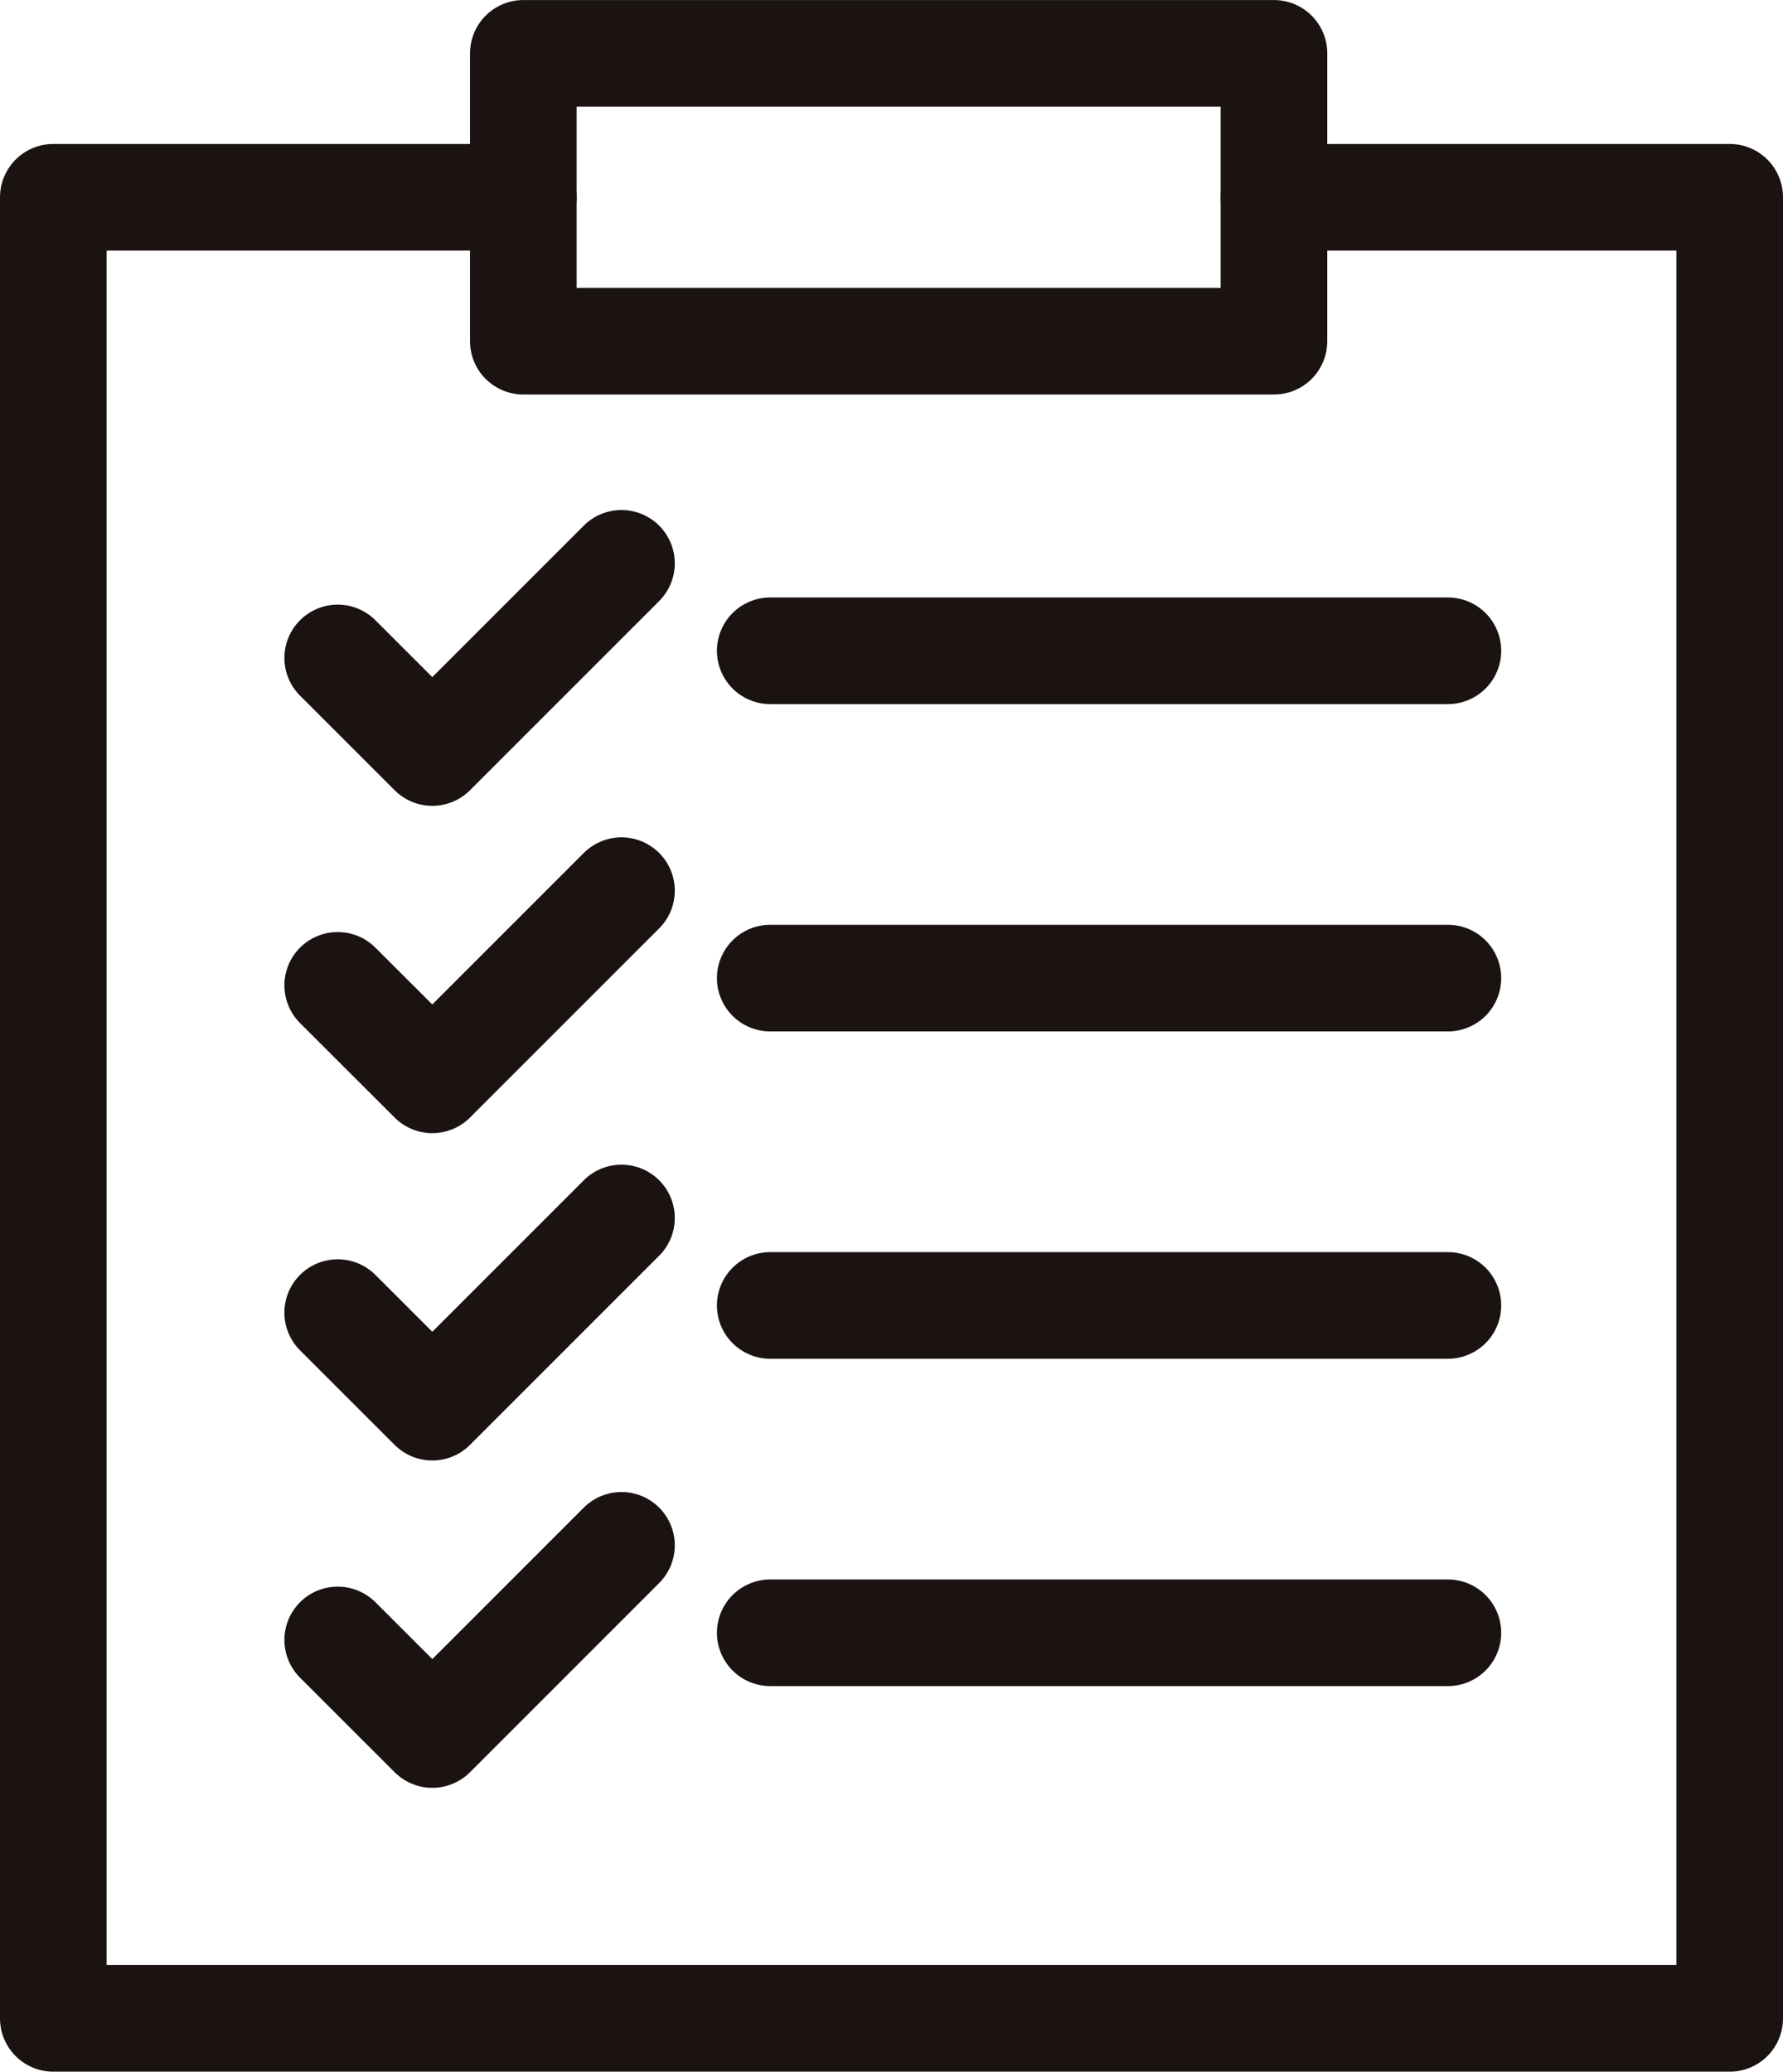
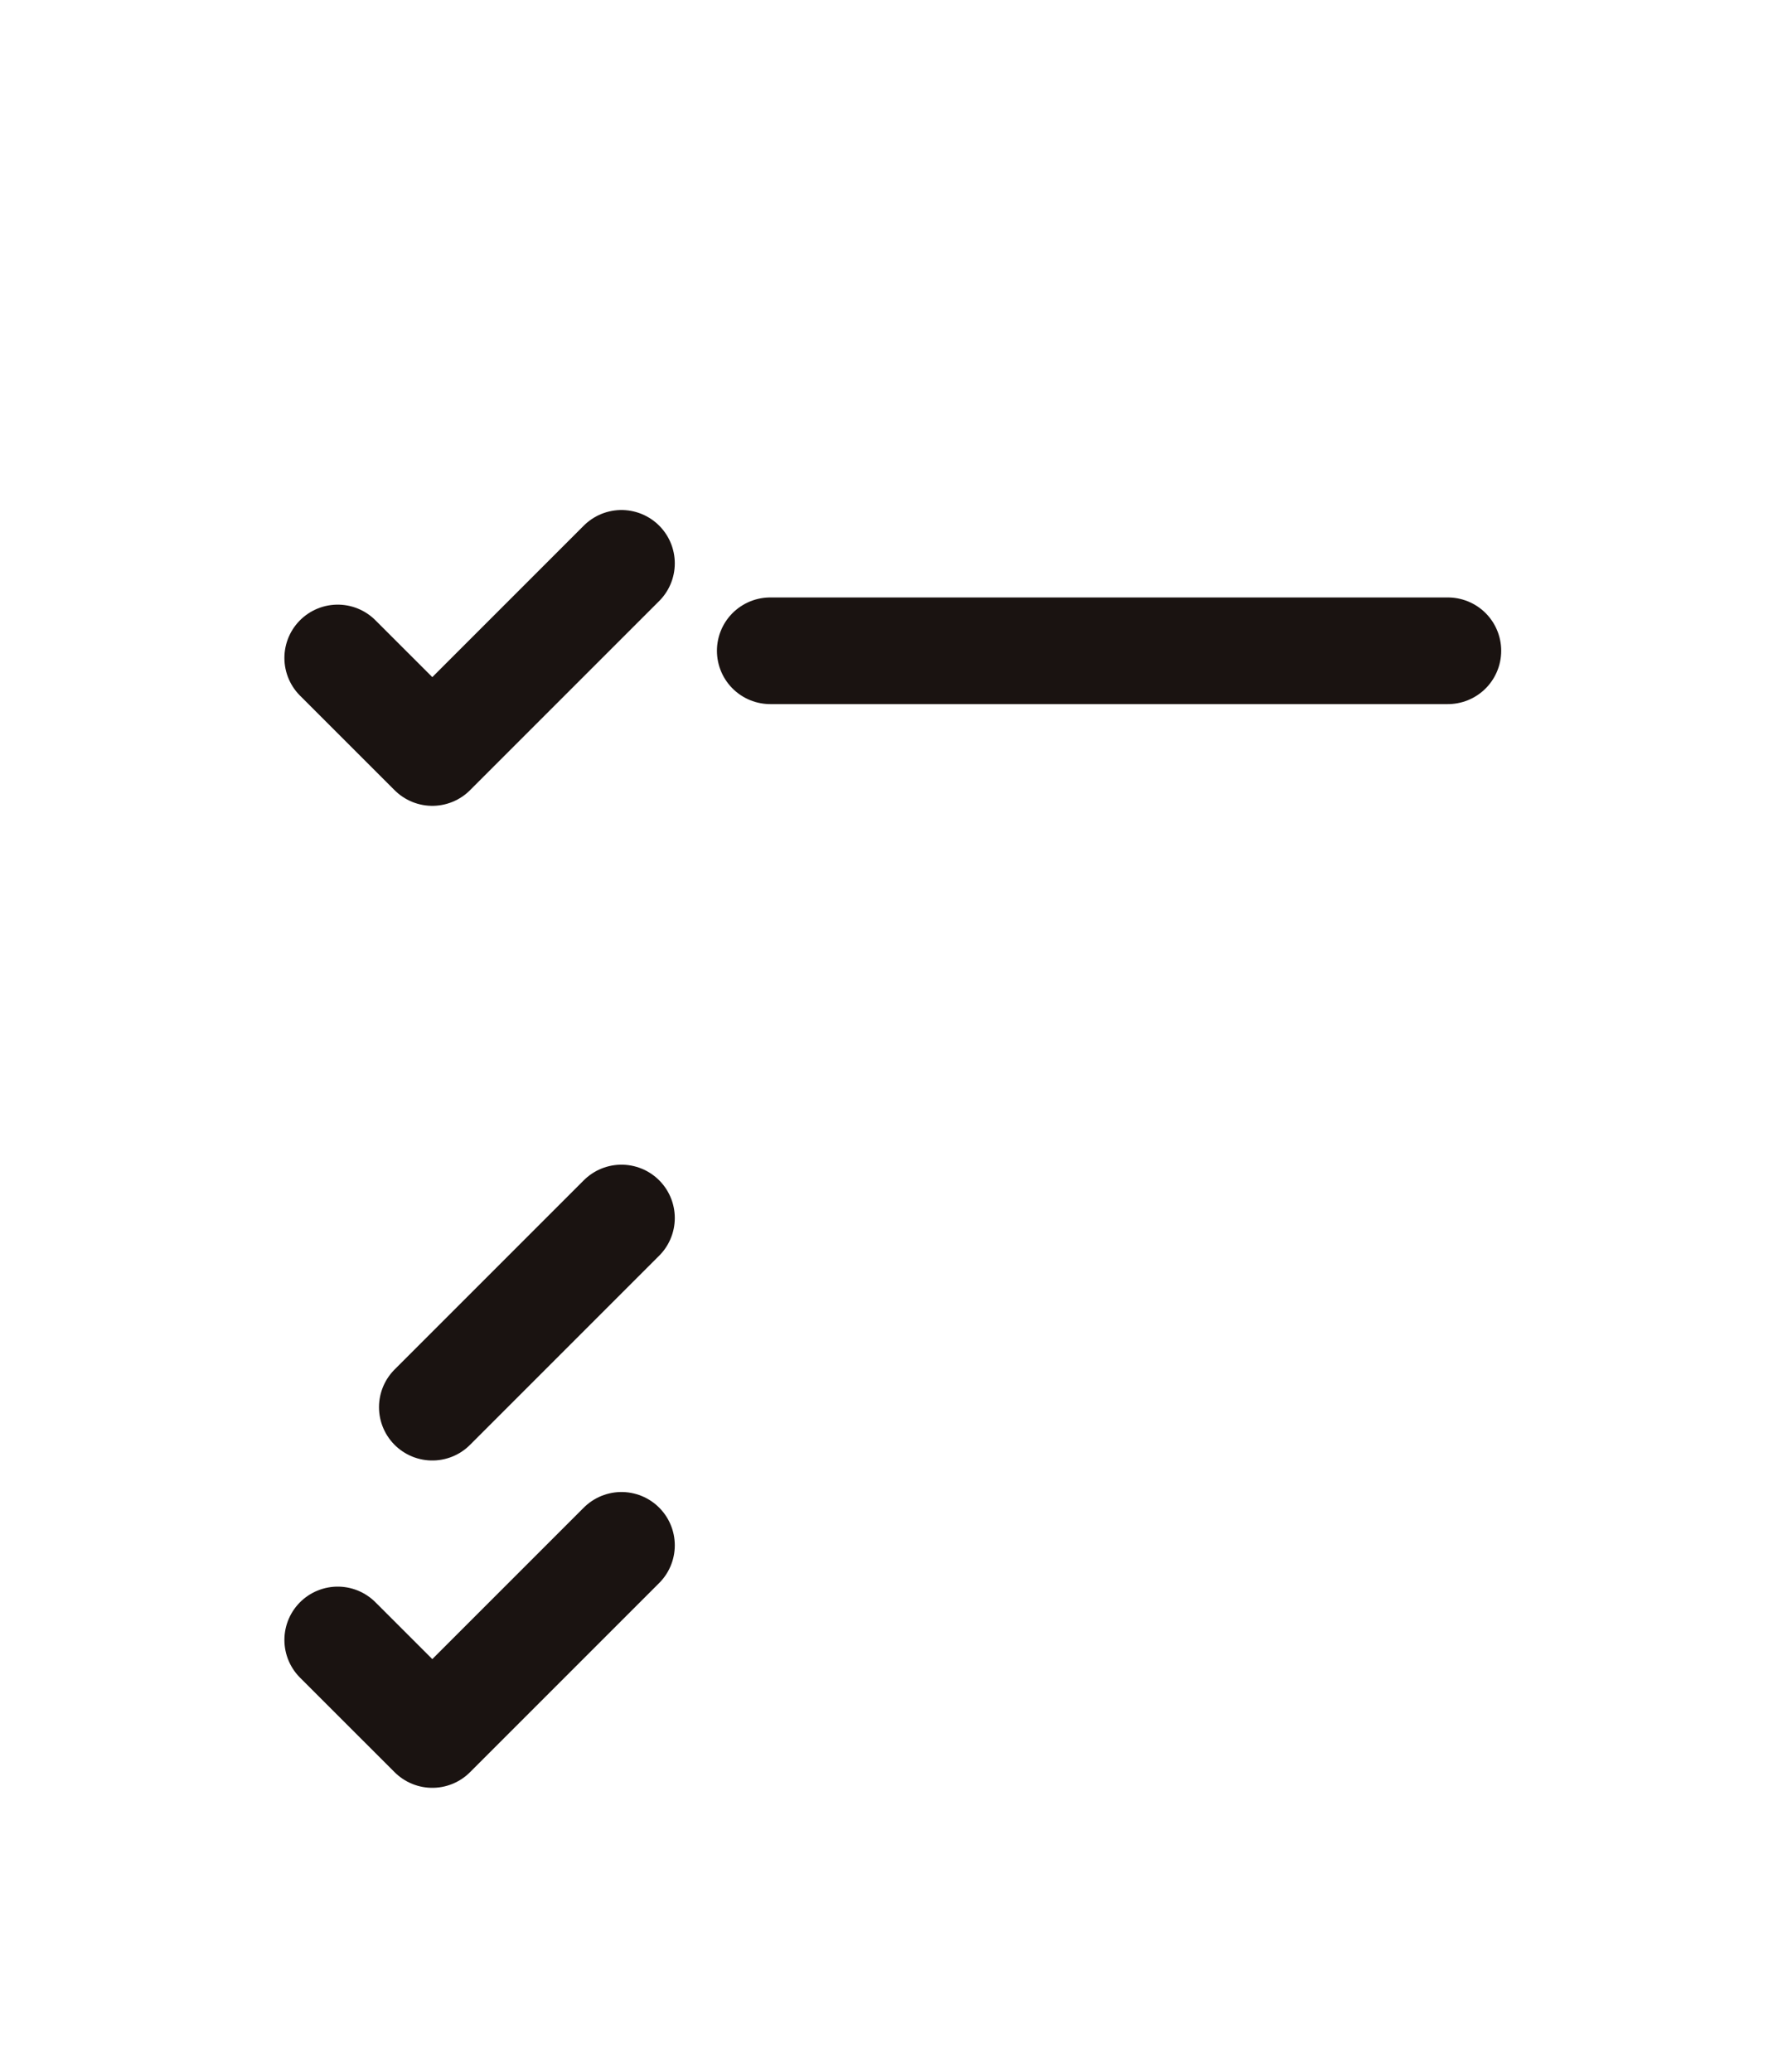
<svg xmlns="http://www.w3.org/2000/svg" width="41.804" height="48.569" viewBox="0 0 41.804 48.569">
  <defs>
    <clipPath id="clip-path">
-       <rect id="長方形_922" data-name="長方形 922" width="41.804" height="48.569" transform="translate(0 -0.001)" fill="none" />
-     </clipPath>
+       </clipPath>
  </defs>
  <g id="icn" transform="translate(-8.183 2.254)">
    <g id="icn-2" data-name="icn" transform="translate(8.183 -2.253)">
      <g id="グループ_1487" data-name="グループ 1487">
        <g id="グループ_1486" data-name="グループ 1486" clip-path="url(#clip-path)">
          <path id="パス_14740" data-name="パス 14740" d="M29.869,4.624H40.554V47.318H1.25V4.624H12.27" fill="none" stroke="#1a1311" stroke-linecap="round" stroke-linejoin="round" stroke-width="2.5" />
          <rect id="長方形_921" data-name="長方形 921" width="17.599" height="6.748" transform="translate(12.27 1.25)" fill="none" stroke="#1a1311" stroke-linecap="round" stroke-linejoin="round" stroke-width="2.5" />
        </g>
      </g>
      <line id="線_187" data-name="線 187" x2="15.888" transform="translate(18.059 15.256)" fill="none" stroke="#1a1311" stroke-linecap="round" stroke-linejoin="round" stroke-width="2.5" />
      <path id="パス_14741" data-name="パス 14741" d="M14.571,13.206l-4.435,4.435L7.918,15.424" fill="none" stroke="#1a1311" stroke-linecap="round" stroke-linejoin="round" stroke-width="2.5" />
-       <line id="線_188" data-name="線 188" x2="15.888" transform="translate(18.059 22.93)" fill="none" stroke="#1a1311" stroke-linecap="round" stroke-linejoin="round" stroke-width="2.5" />
-       <path id="パス_14742" data-name="パス 14742" d="M14.571,20.88l-4.435,4.435L7.918,23.1" fill="none" stroke="#1a1311" stroke-linecap="round" stroke-linejoin="round" stroke-width="2.5" />
-       <line id="線_189" data-name="線 189" x2="15.888" transform="translate(18.059 30.604)" fill="none" stroke="#1a1311" stroke-linecap="round" stroke-linejoin="round" stroke-width="2.5" />
-       <path id="パス_14743" data-name="パス 14743" d="M14.571,28.554l-4.435,4.435L7.918,30.772" fill="none" stroke="#1a1311" stroke-linecap="round" stroke-linejoin="round" stroke-width="2.5" />
-       <line id="線_190" data-name="線 190" x2="15.888" transform="translate(18.059 38.278)" fill="none" stroke="#1a1311" stroke-linecap="round" stroke-linejoin="round" stroke-width="2.5" />
+       <path id="パス_14743" data-name="パス 14743" d="M14.571,28.554l-4.435,4.435" fill="none" stroke="#1a1311" stroke-linecap="round" stroke-linejoin="round" stroke-width="2.5" />
      <path id="パス_14744" data-name="パス 14744" d="M14.571,36.228l-4.435,4.435L7.918,38.446" fill="none" stroke="#1a1311" stroke-linecap="round" stroke-linejoin="round" stroke-width="2.5" />
    </g>
  </g>
</svg>